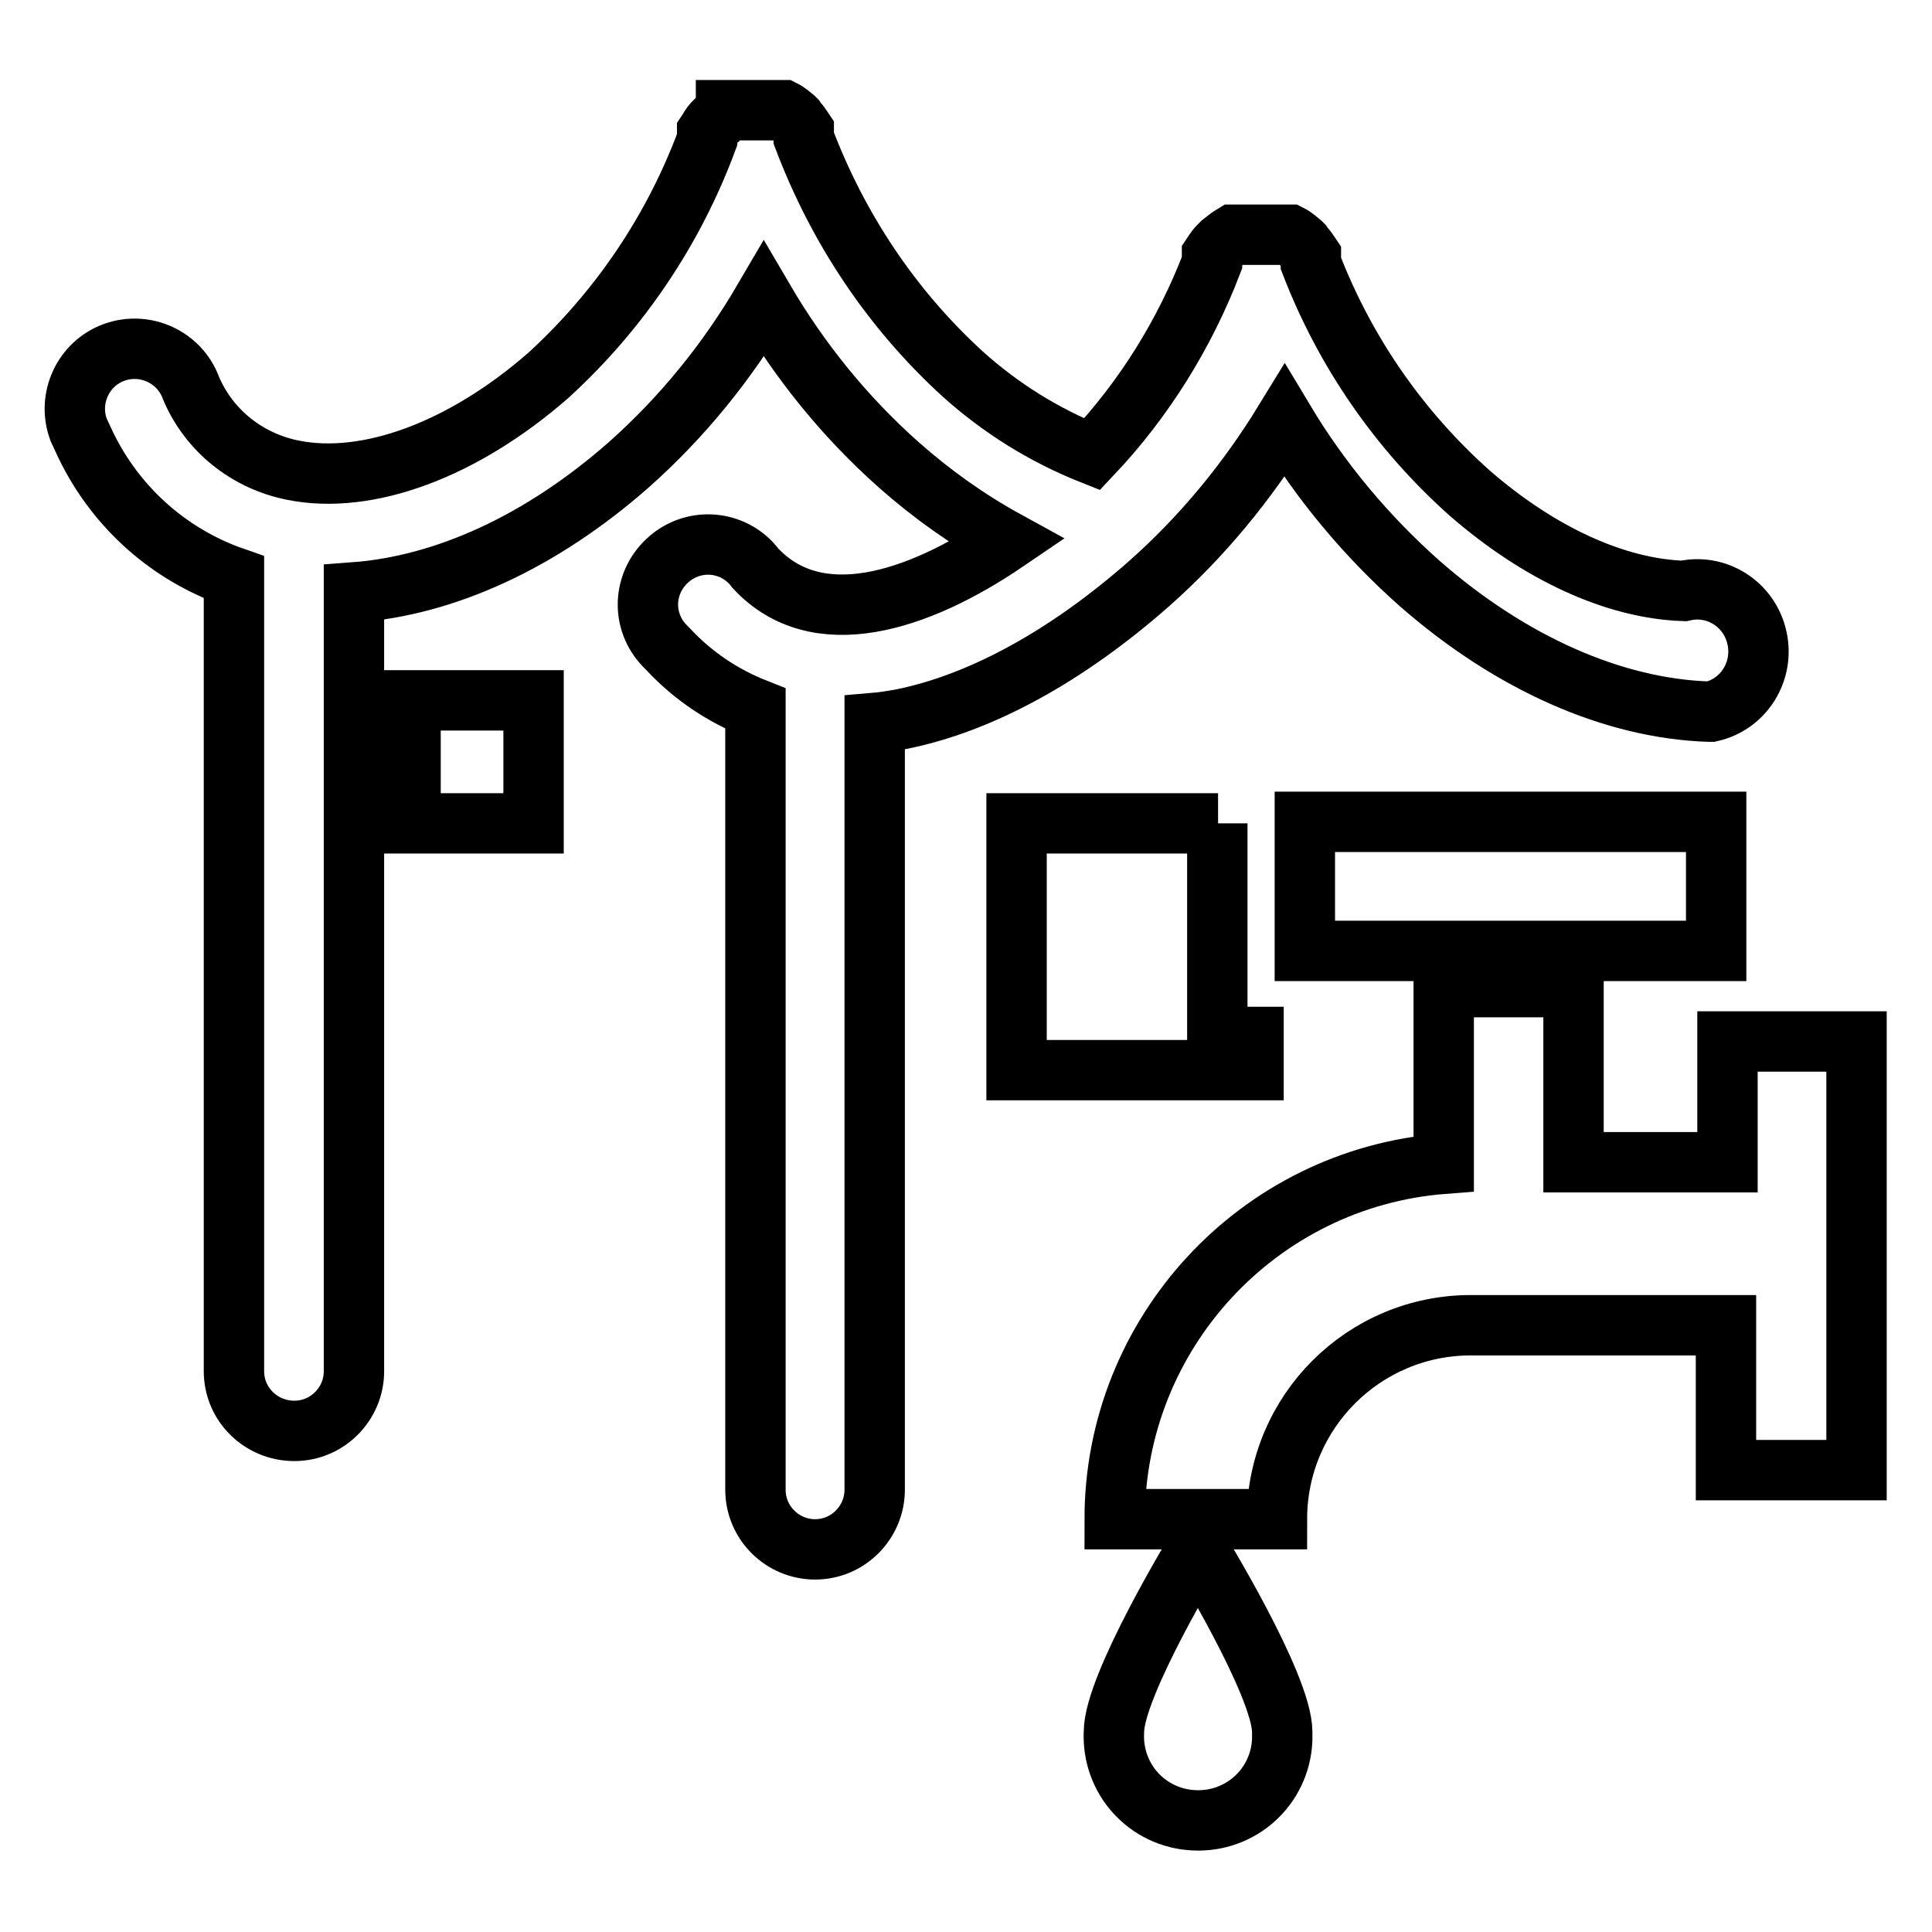
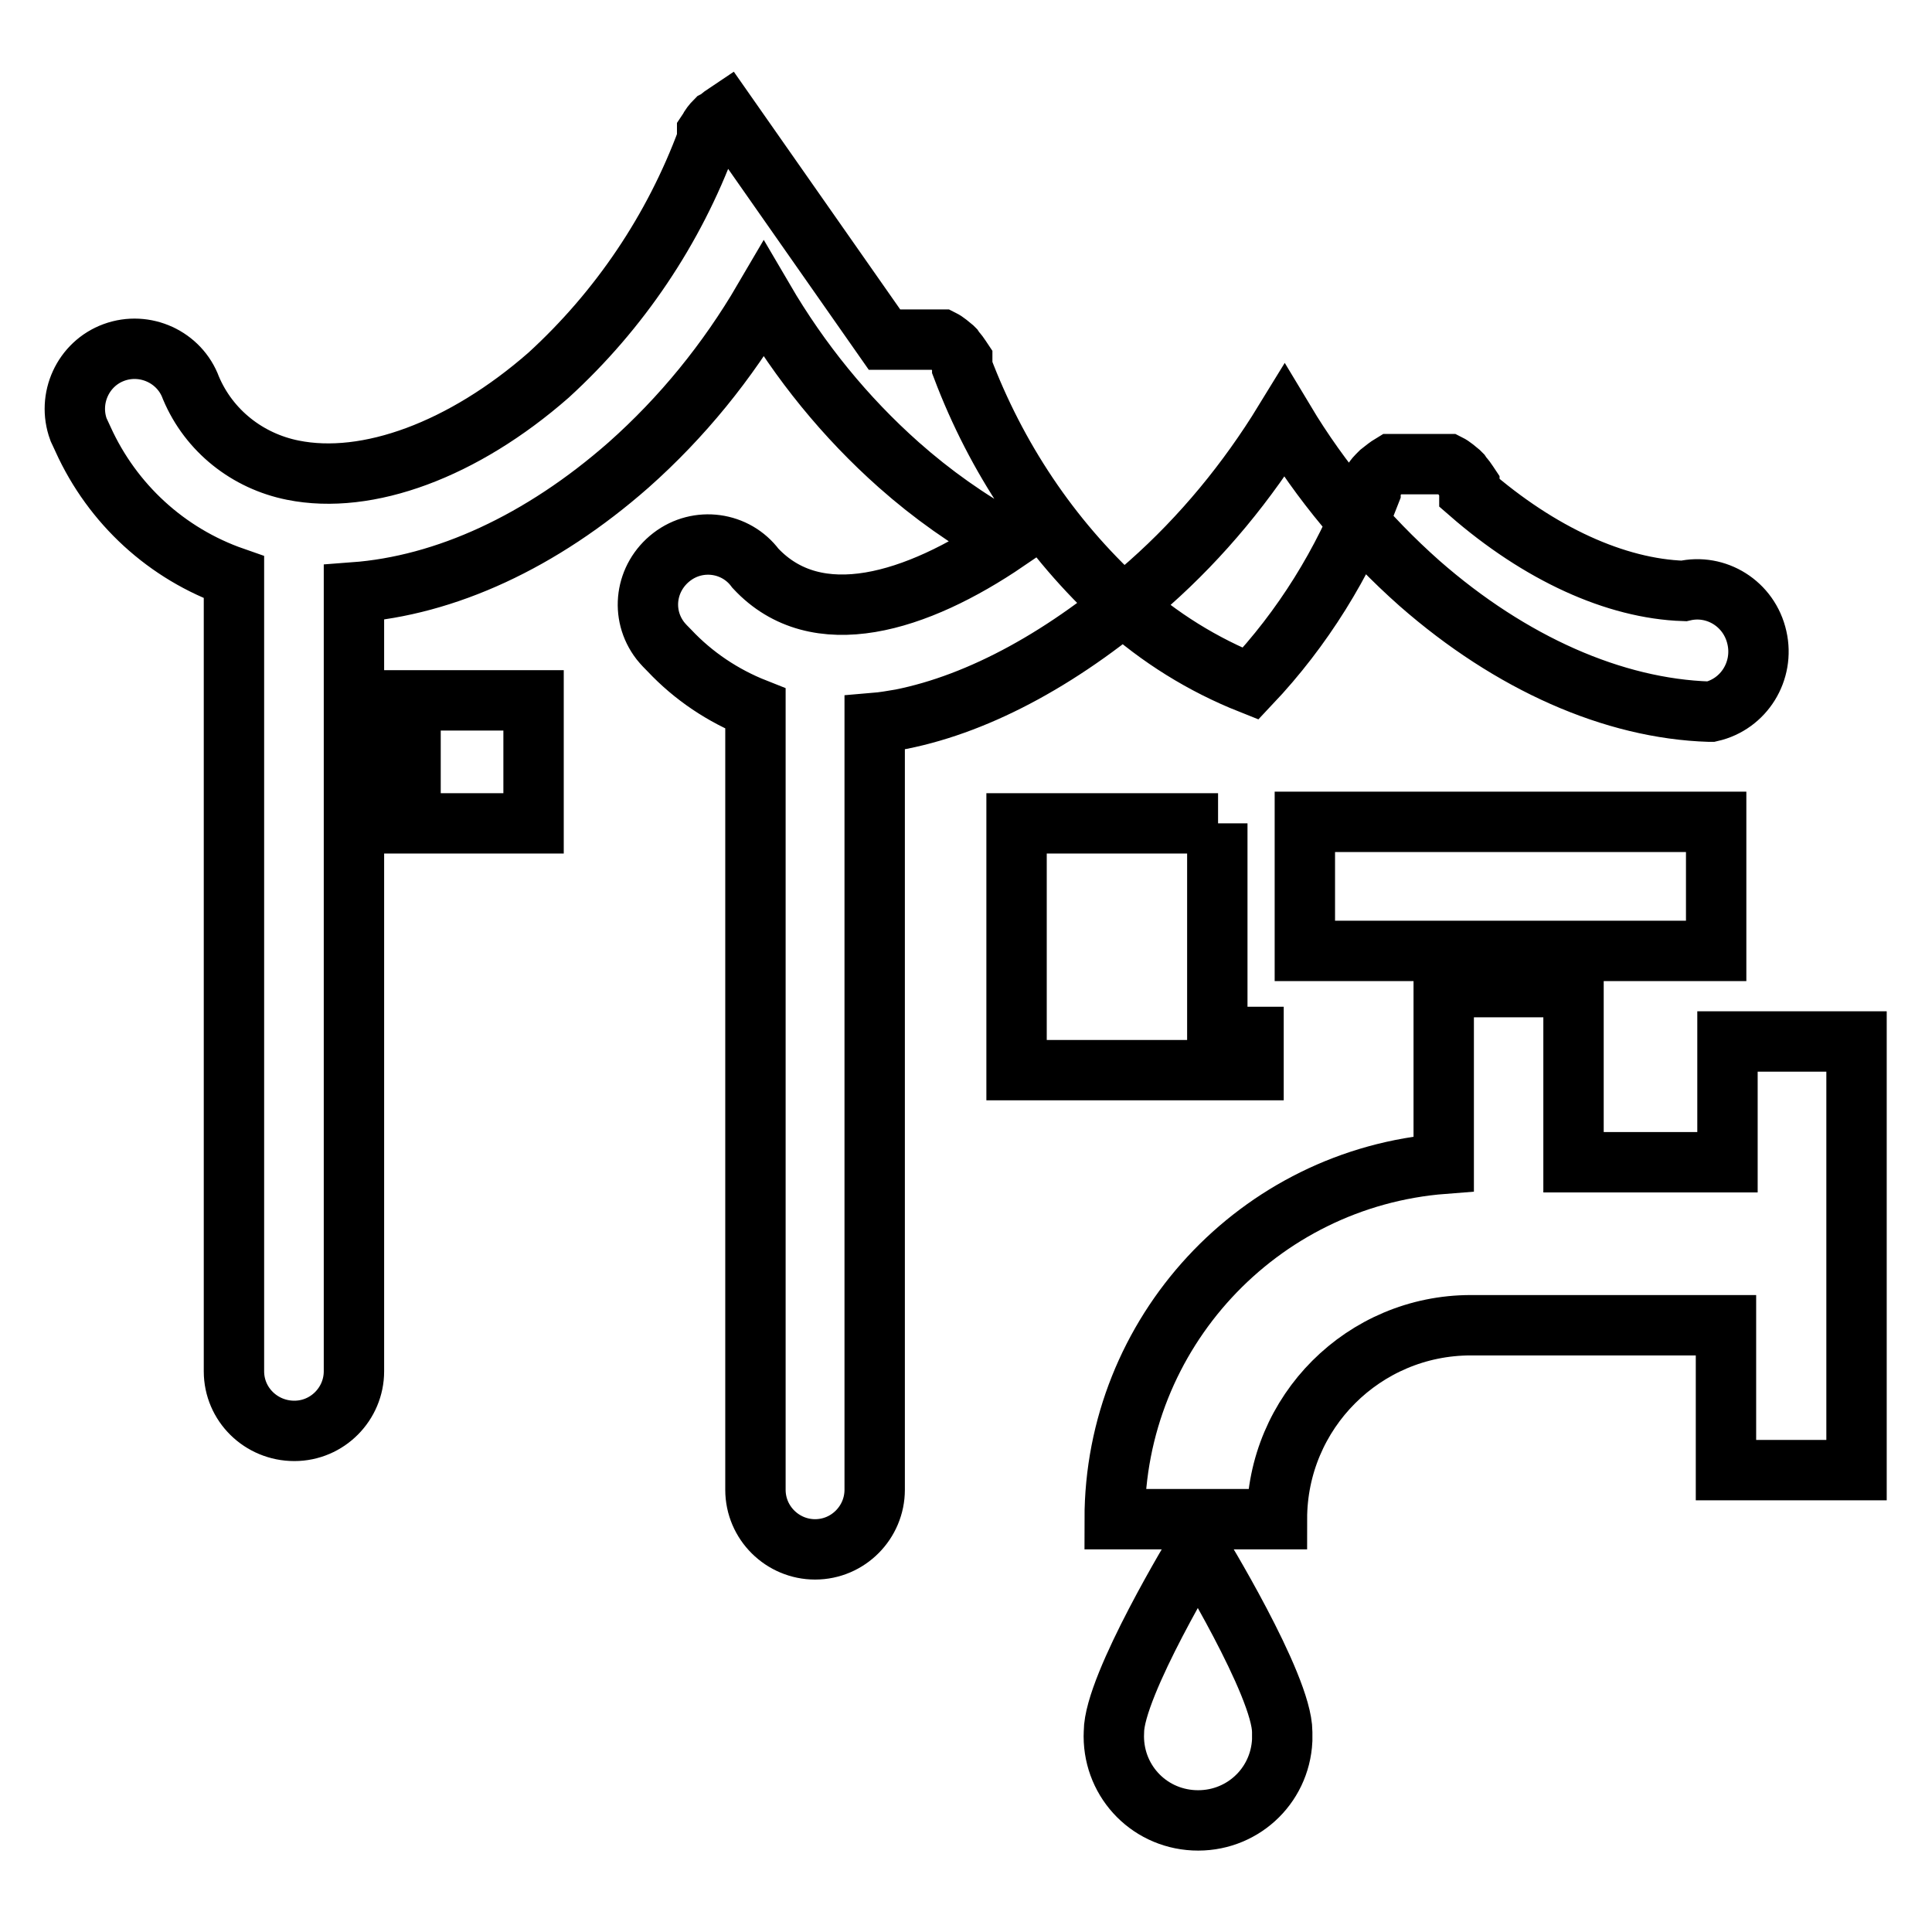
<svg xmlns="http://www.w3.org/2000/svg" version="1.1" x="0px" y="0px" viewBox="0 0 256 256" enable-background="new 0 0 256 256" xml:space="preserve">
  <g>
-     <path stroke-width="8" fill-opacity="0" stroke="#000000" d="M172.9,108.9h54.5V126h-54.5V108.9z M228.9,138v16h-20.4v-23.2h-17.2v23.4c-24.6,1.9-43.6,22.5-43.6,47.1 h21.5c0-14.2,11.5-25.7,25.7-25.7h33.8v19.2H246V138H228.9L228.9,138z M147.6,229.5c-0.3,6.2,4.4,11.4,10.6,11.7 c6.2,0.3,11.4-4.4,11.7-10.6c0-0.4,0-0.8,0-1.1c0-6.2-11.2-24.4-11.2-24.4S147.6,223.3,147.6,229.5z M54.4,109.1h16.3V92.8H54.4 V109.1z M223.1,78.3c-9-0.3-19.1-4.9-28.4-13c-9.3-8.3-16.5-18.7-21-30.4v-1l-0.2-0.3c-0.2-0.3-0.4-0.6-0.7-0.9l-0.2-0.3l-0.2-0.2 c-0.5-0.4-0.9-0.8-1.5-1.1h-7.5c-0.5,0.3-1,0.7-1.5,1.1l-0.2,0.2l-0.2,0.2c-0.3,0.3-0.5,0.6-0.7,0.9l-0.2,0.3v1 c-3.6,9.4-9,18.1-15.9,25.4c-6.3-2.5-12.1-6.1-17.2-10.7c-9.4-8.6-16.5-19.3-21-31.2v-1l-0.2-0.3c-0.2-0.3-0.4-0.6-0.7-0.9 l-0.2-0.3l-0.1-0.1c-0.5-0.4-0.9-0.8-1.5-1.1h-7.6L96.2,15c-0.3,0.2-0.6,0.4-0.9,0.7L95,15.9L94.8,16c-0.4,0.4-0.7,0.8-0.9,1.2 l-0.2,0.3v1c-4.4,11.9-11.6,22.6-21,31.2c-11.3,9.9-24,14.6-33.9,12.6c-6-1.2-11.1-5.2-13.5-10.9c-1.5-4.1-6.1-6.2-10.2-4.7 c-4.1,1.5-6.2,6.1-4.7,10.2c0.2,0.4,0.4,0.9,0.6,1.3c3.9,8.6,11.1,15.2,20,18.3v105.2c0,4.4,3.6,7.9,8,7.9c4.4,0,7.9-3.6,7.9-7.9 V78.5c12.1-0.9,24.8-6.7,36.4-16.9c7.1-6.3,13.1-13.7,17.9-21.9c4.8,8.2,10.8,15.6,17.9,21.9c4.4,3.9,9.2,7.3,14.3,10.1 c-11.9,8.1-25.2,12.3-33.3,3.6c-2.6-3.5-7.6-4.2-11.1-1.5s-4.2,7.6-1.5,11.1c0.4,0.5,0.8,0.9,1.2,1.3c3.2,3.4,7.1,6,11.4,7.7v103.5 c0,4.4,3.6,7.9,7.9,7.9c4.4,0,7.9-3.6,7.9-7.9V95.8c1.2-0.1,2.3-0.3,3.5-0.5c10.5-2.1,21.9-8.3,32.9-18c7-6.2,13-13.5,17.9-21.5 c4.8,8,10.9,15.3,17.9,21.5c12.1,10.6,25.7,16.6,38.4,17h0.2c4.4-1,7.1-5.4,6.1-9.8C231.8,80,227.4,77.3,223.1,78.3L223.1,78.3z  M161.4,109.1h-26.7v32.7h31.4v-4.4h-4.8v-28.3H161.4z" />
+     <path stroke-width="8" fill-opacity="0" stroke="#000000" d="M172.9,108.9h54.5V126h-54.5V108.9z M228.9,138v16h-20.4v-23.2h-17.2v23.4c-24.6,1.9-43.6,22.5-43.6,47.1 h21.5c0-14.2,11.5-25.7,25.7-25.7h33.8v19.2H246V138H228.9L228.9,138z M147.6,229.5c-0.3,6.2,4.4,11.4,10.6,11.7 c6.2,0.3,11.4-4.4,11.7-10.6c0-0.4,0-0.8,0-1.1c0-6.2-11.2-24.4-11.2-24.4S147.6,223.3,147.6,229.5z M54.4,109.1h16.3V92.8H54.4 V109.1z M223.1,78.3c-9-0.3-19.1-4.9-28.4-13v-1l-0.2-0.3c-0.2-0.3-0.4-0.6-0.7-0.9l-0.2-0.3l-0.2-0.2 c-0.5-0.4-0.9-0.8-1.5-1.1h-7.5c-0.5,0.3-1,0.7-1.5,1.1l-0.2,0.2l-0.2,0.2c-0.3,0.3-0.5,0.6-0.7,0.9l-0.2,0.3v1 c-3.6,9.4-9,18.1-15.9,25.4c-6.3-2.5-12.1-6.1-17.2-10.7c-9.4-8.6-16.5-19.3-21-31.2v-1l-0.2-0.3c-0.2-0.3-0.4-0.6-0.7-0.9 l-0.2-0.3l-0.1-0.1c-0.5-0.4-0.9-0.8-1.5-1.1h-7.6L96.2,15c-0.3,0.2-0.6,0.4-0.9,0.7L95,15.9L94.8,16c-0.4,0.4-0.7,0.8-0.9,1.2 l-0.2,0.3v1c-4.4,11.9-11.6,22.6-21,31.2c-11.3,9.9-24,14.6-33.9,12.6c-6-1.2-11.1-5.2-13.5-10.9c-1.5-4.1-6.1-6.2-10.2-4.7 c-4.1,1.5-6.2,6.1-4.7,10.2c0.2,0.4,0.4,0.9,0.6,1.3c3.9,8.6,11.1,15.2,20,18.3v105.2c0,4.4,3.6,7.9,8,7.9c4.4,0,7.9-3.6,7.9-7.9 V78.5c12.1-0.9,24.8-6.7,36.4-16.9c7.1-6.3,13.1-13.7,17.9-21.9c4.8,8.2,10.8,15.6,17.9,21.9c4.4,3.9,9.2,7.3,14.3,10.1 c-11.9,8.1-25.2,12.3-33.3,3.6c-2.6-3.5-7.6-4.2-11.1-1.5s-4.2,7.6-1.5,11.1c0.4,0.5,0.8,0.9,1.2,1.3c3.2,3.4,7.1,6,11.4,7.7v103.5 c0,4.4,3.6,7.9,7.9,7.9c4.4,0,7.9-3.6,7.9-7.9V95.8c1.2-0.1,2.3-0.3,3.5-0.5c10.5-2.1,21.9-8.3,32.9-18c7-6.2,13-13.5,17.9-21.5 c4.8,8,10.9,15.3,17.9,21.5c12.1,10.6,25.7,16.6,38.4,17h0.2c4.4-1,7.1-5.4,6.1-9.8C231.8,80,227.4,77.3,223.1,78.3L223.1,78.3z  M161.4,109.1h-26.7v32.7h31.4v-4.4h-4.8v-28.3H161.4z" />
  </g>
</svg>